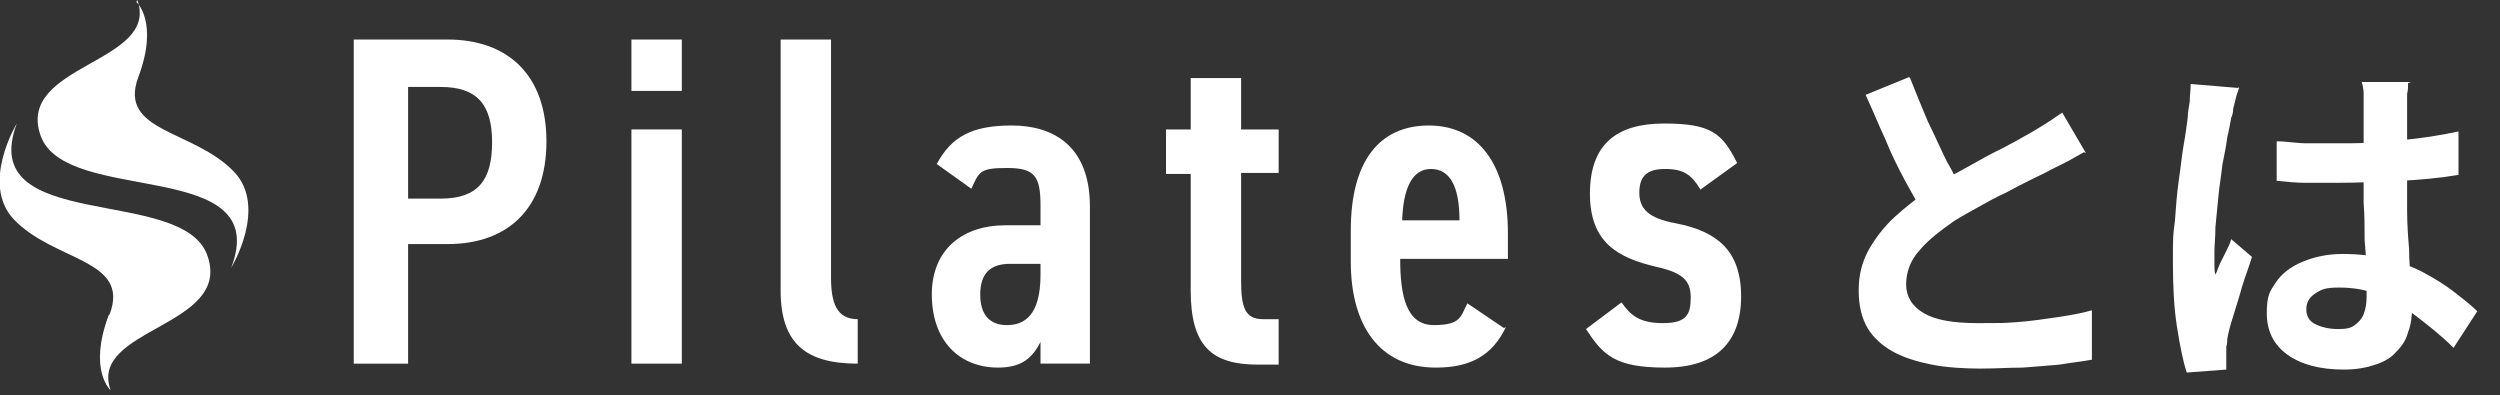
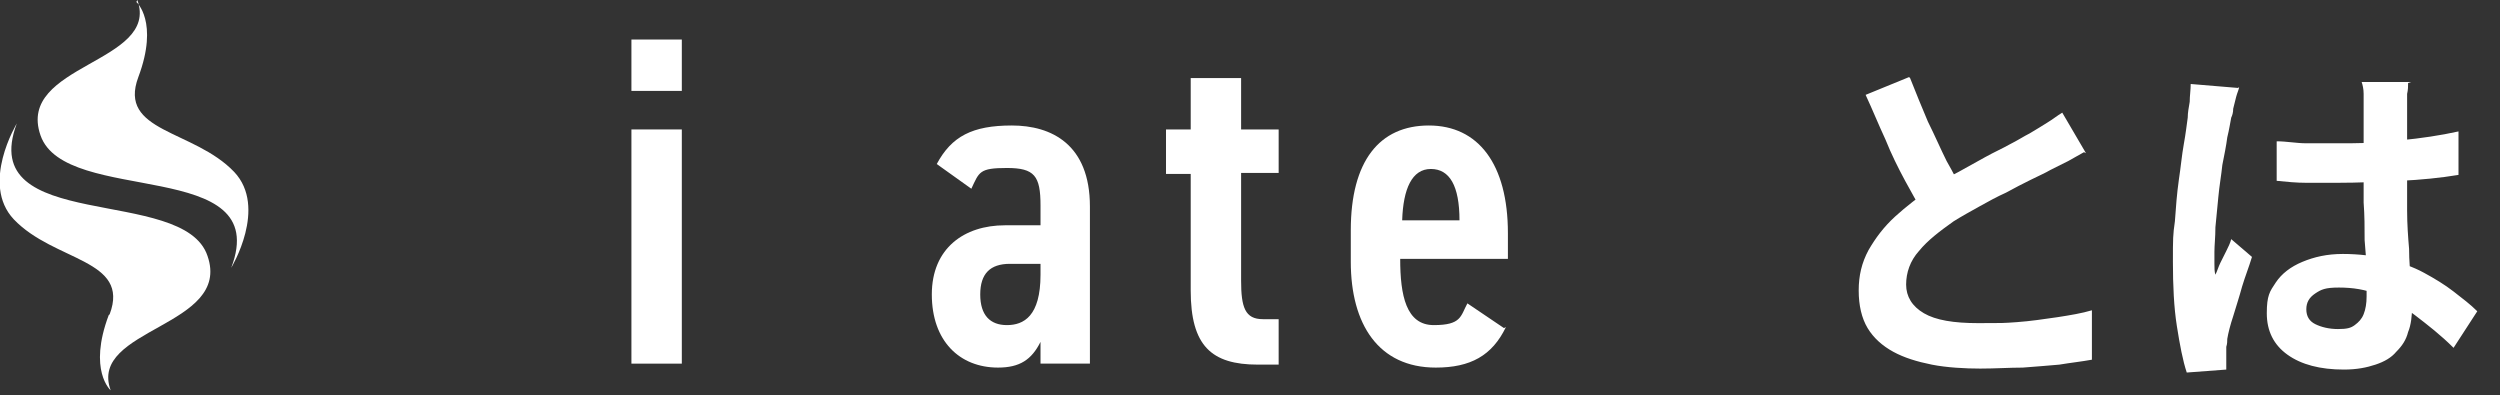
<svg xmlns="http://www.w3.org/2000/svg" id="_レイヤー_1" data-name="レイヤー_1" version="1.1" viewBox="0 0 253 40">
  <rect x="0" y="0" width="253" height="40" fill="#333333" stroke="none" />
  <defs>
    <style>
      .st0 {
        fill: #fff;
      }
    </style>
  </defs>
  <path class="st0" d="M11.1,31.8c2.1-5.6-5.6-5.3-9.7-9.6-3.4-3.6.3-9.7.3-9.7-4.2,11.2,16.9,6.2,19.3,13.4,2.5,7.2-12.1,7.3-9.8,13.6,0,0-2.3-2-.2-7.6h0ZM13.9,0C16.2,6.4,1.6,6.5,4.1,13.7c2.5,7.2,23.6,2.1,19.3,13.4,0,0,3.7-6.1.3-9.7-4.1-4.3-11.8-4-9.7-9.6,2.1-5.6-.2-7.6-.2-7.6h0Z" />
-   <path class="st0" d="M41.3,24.8v12h-5.5V4h9.5c6.1,0,10,3.6,10,10.3s-3.8,10.4-10,10.4h-4ZM44.6,20.1c3.8,0,5.2-1.9,5.2-5.7s-1.5-5.6-5.2-5.6h-3.3v11.3h3.3Z" />
  <path class="st0" d="M63.9,4h5.1v5.2h-5.1v-5.2ZM63.9,13.1h5.1v23.7h-5.1V13.1Z" />
-   <path class="st0" d="M79,4h5.1v24.1c0,2.6.6,4.2,2.7,4.2v4.5c-5.2,0-7.8-2-7.8-7.4V4Z" />
  <path class="st0" d="M101.7,22.8h3.6v-2c0-3-.6-3.8-3.4-3.8s-2.8.4-3.6,2.1l-3.5-2.5c1.5-2.8,3.6-3.9,7.6-3.9s7.9,1.9,7.9,8.2v15.9h-5v-2.2c-.9,1.8-2.1,2.6-4.3,2.6-3.9,0-6.7-2.7-6.7-7.4s3.3-7,7.4-7ZM105.3,26.7h-3.1c-2,0-3,1-3,3.1s1,3.1,2.7,3.1,3.4-.9,3.4-5.1v-1.1Z" />
  <path class="st0" d="M118,13.1h2.5v-5.2h5.1v5.2h3.8v4.4h-3.8v10.9c0,2.7.4,3.9,2.2,3.9h1.6v4.6h-2.1c-4.7,0-6.8-1.9-6.8-7.5v-11.8h-2.5v-4.4h0Z" />
  <path class="st0" d="M152.4,33.1c-1.4,2.9-3.6,4.1-7.1,4.1-5.8,0-8.6-4.4-8.6-10.7v-3.2c0-7,2.9-10.6,7.9-10.6s8,3.9,8,10.9v2.6h-10.9c0,3.7.6,6.7,3.4,6.7s2.7-.9,3.4-2.2l3.7,2.5h0ZM141.8,22.3h5.9c0-3.5-1-5.2-2.9-5.2s-2.8,2-2.9,5.2Z" />
-   <path class="st0" d="M172.1,19.2c-.9-1.5-1.7-2.1-3.6-2.1s-2.6.8-2.6,2.4.9,2.6,3.7,3.1c4.1.8,6.6,2.7,6.6,7.4s-2.6,7.2-7.7,7.2-6.3-1.3-8-3.9l3.6-2.7c.9,1.3,1.8,2.1,4.2,2.1s2.8-.9,2.8-2.6-.8-2.5-3.5-3.1c-3.8-.9-6.7-2.4-6.7-7.4s2.7-7.1,7.5-7.1,5.9,1,7.4,4l-3.6,2.6h0Z" />
  <path class="st0" d="M210.9,15.4c-.5.3-1.1.6-1.6.9-.6.3-1.2.6-1.8.9-.5.3-1.2.6-2,1-.8.4-1.6.8-2.5,1.3-.9.4-1.8.9-2.7,1.4-.9.5-1.8,1-2.6,1.5-1.4,1-2.6,1.9-3.5,3-.9,1-1.3,2.2-1.3,3.4s.6,2.2,1.8,2.9c1.2.7,3,1,5.5,1s2.5,0,3.9-.1c1.4-.1,2.7-.3,4.1-.5,1.3-.2,2.5-.4,3.5-.7v5c-1.1.2-2.1.3-3.3.5-1.1.1-2.4.2-3.7.3-1.3,0-2.8.1-4.3.1s-3.4-.1-4.9-.4c-1.5-.3-2.8-.7-3.9-1.3-1.1-.6-2-1.4-2.6-2.4-.6-1-.9-2.3-.9-3.8s.3-2.8,1-4.1c.7-1.2,1.5-2.3,2.7-3.4,1.1-1,2.4-2,3.7-2.9.8-.6,1.7-1.1,2.7-1.6.9-.5,1.8-1,2.7-1.5.9-.5,1.8-.9,2.5-1.3.8-.4,1.4-.8,2-1.1.7-.4,1.3-.8,1.8-1.1.5-.3,1-.7,1.5-1l2.4,4.1ZM193.3,7.9c.6,1.5,1.2,3,1.8,4.4.7,1.4,1.3,2.8,1.9,4,.7,1.2,1.2,2.3,1.8,3.3l-4,2.3c-.6-1.1-1.3-2.3-2-3.6s-1.4-2.7-2-4.2c-.7-1.5-1.3-3-2-4.5l4.4-1.8ZM230.4,14.3c1,0,2,.2,3,.2,1,0,2.1,0,3.1,0,2.1,0,4.3,0,6.4-.3,2.1-.2,4.1-.5,5.9-.9v4.4c-1.8.3-3.8.5-5.9.6-2.1.1-4.2.2-6.4.2s-2.1,0-3.1,0c-1,0-2-.1-3-.2v-4.2ZM243.7,8.4c0,.3,0,.7-.1,1.1,0,.4,0,.8,0,1.2,0,.4,0,.9,0,1.5,0,.6,0,1.3,0,2.1v2.5c0,1.6,0,3.1,0,4.5,0,1.4.1,2.7.2,3.9,0,1.2.1,2.2.2,3.2,0,1,.1,1.9.1,2.7s-.1,1.8-.4,2.5c-.2.8-.6,1.4-1.2,2-.5.6-1.2,1-2.1,1.3-.9.3-1.9.5-3.2.5-2.4,0-4.3-.5-5.7-1.5-1.4-1-2.1-2.4-2.1-4.2s.3-2.2.9-3.1c.6-.9,1.5-1.6,2.7-2.1,1.2-.5,2.5-.8,4.1-.8s3.2.2,4.5.5c1.4.4,2.6.8,3.7,1.4,1.1.6,2.1,1.2,3,1.9.9.7,1.7,1.3,2.4,2l-2.4,3.7c-1.3-1.3-2.6-2.3-3.9-3.3s-2.5-1.6-3.8-2.1c-1.2-.5-2.5-.7-3.9-.7s-1.8.2-2.4.6c-.6.4-.9.9-.9,1.6s.3,1.2.9,1.5c.6.3,1.4.5,2.3.5s1.3-.1,1.7-.4c.4-.3.7-.6.9-1.1.2-.5.3-1.1.3-1.8s0-1.4,0-2.4c0-1-.1-2.1-.2-3.3,0-1.2,0-2.5-.1-3.8,0-1.3,0-2.6,0-3.9s0-2.5,0-3.6v-2.4c0-.3,0-.6,0-1.1,0-.5-.1-.9-.2-1.2h5ZM226.6,8.8c0,.2-.2.6-.3,1-.1.4-.2.8-.3,1.2,0,.4-.1.7-.2.9-.1.5-.2,1.2-.4,2-.1.8-.3,1.8-.5,2.8-.1,1-.3,2.1-.4,3.2-.1,1.1-.2,2.1-.3,3.1,0,1-.1,1.8-.1,2.5v1.2c0,.4,0,.8.1,1.1.2-.4.3-.8.5-1.2.2-.4.4-.8.6-1.2.2-.4.4-.8.5-1.2l2.1,1.8c-.3,1-.7,2-1,3-.3,1.1-.6,2-.9,3-.3.9-.5,1.7-.6,2.3,0,.2,0,.5-.1.8,0,.3,0,.6,0,.8v.7c0,.3,0,.5,0,.8l-4,.3c-.4-1.2-.7-2.8-1-4.7-.3-1.9-.4-4.1-.4-6.5s0-2.7.2-4.1c.1-1.4.2-2.8.4-4.2.2-1.3.3-2.5.5-3.6.2-1.1.3-2,.4-2.7,0-.5.1-1,.2-1.6,0-.6.1-1.2.1-1.8l4.8.4Z" />
</svg>